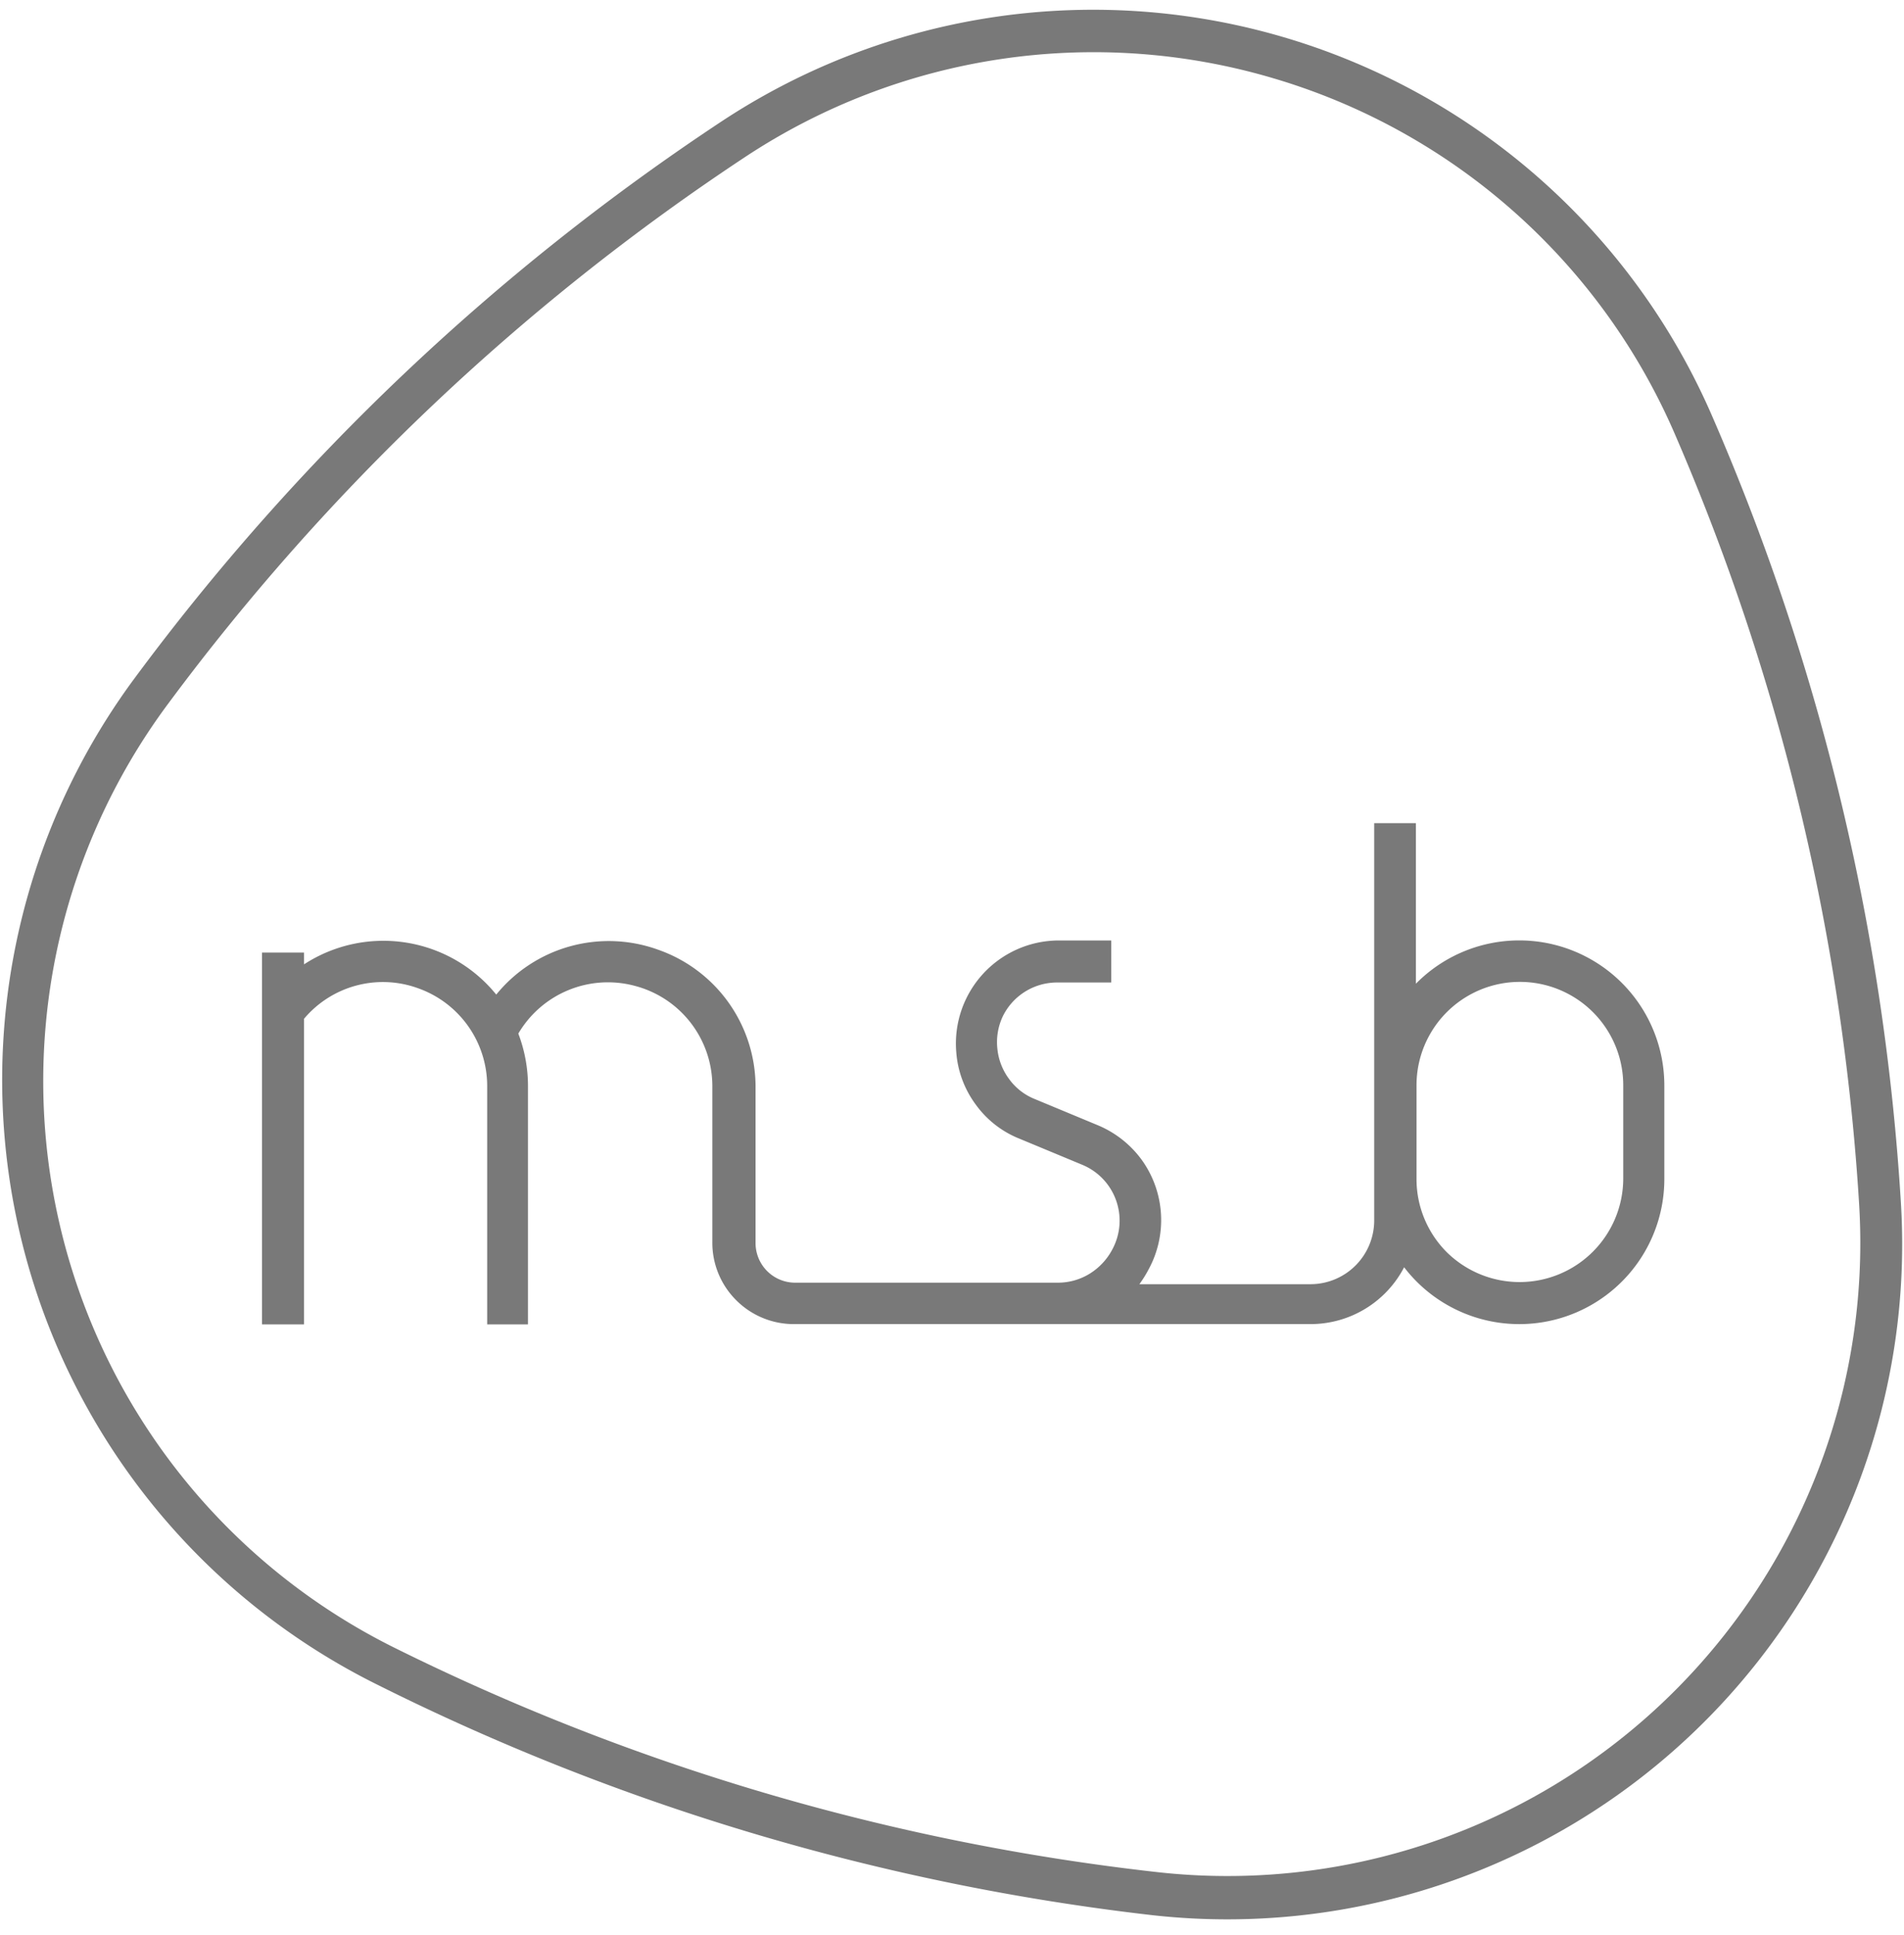
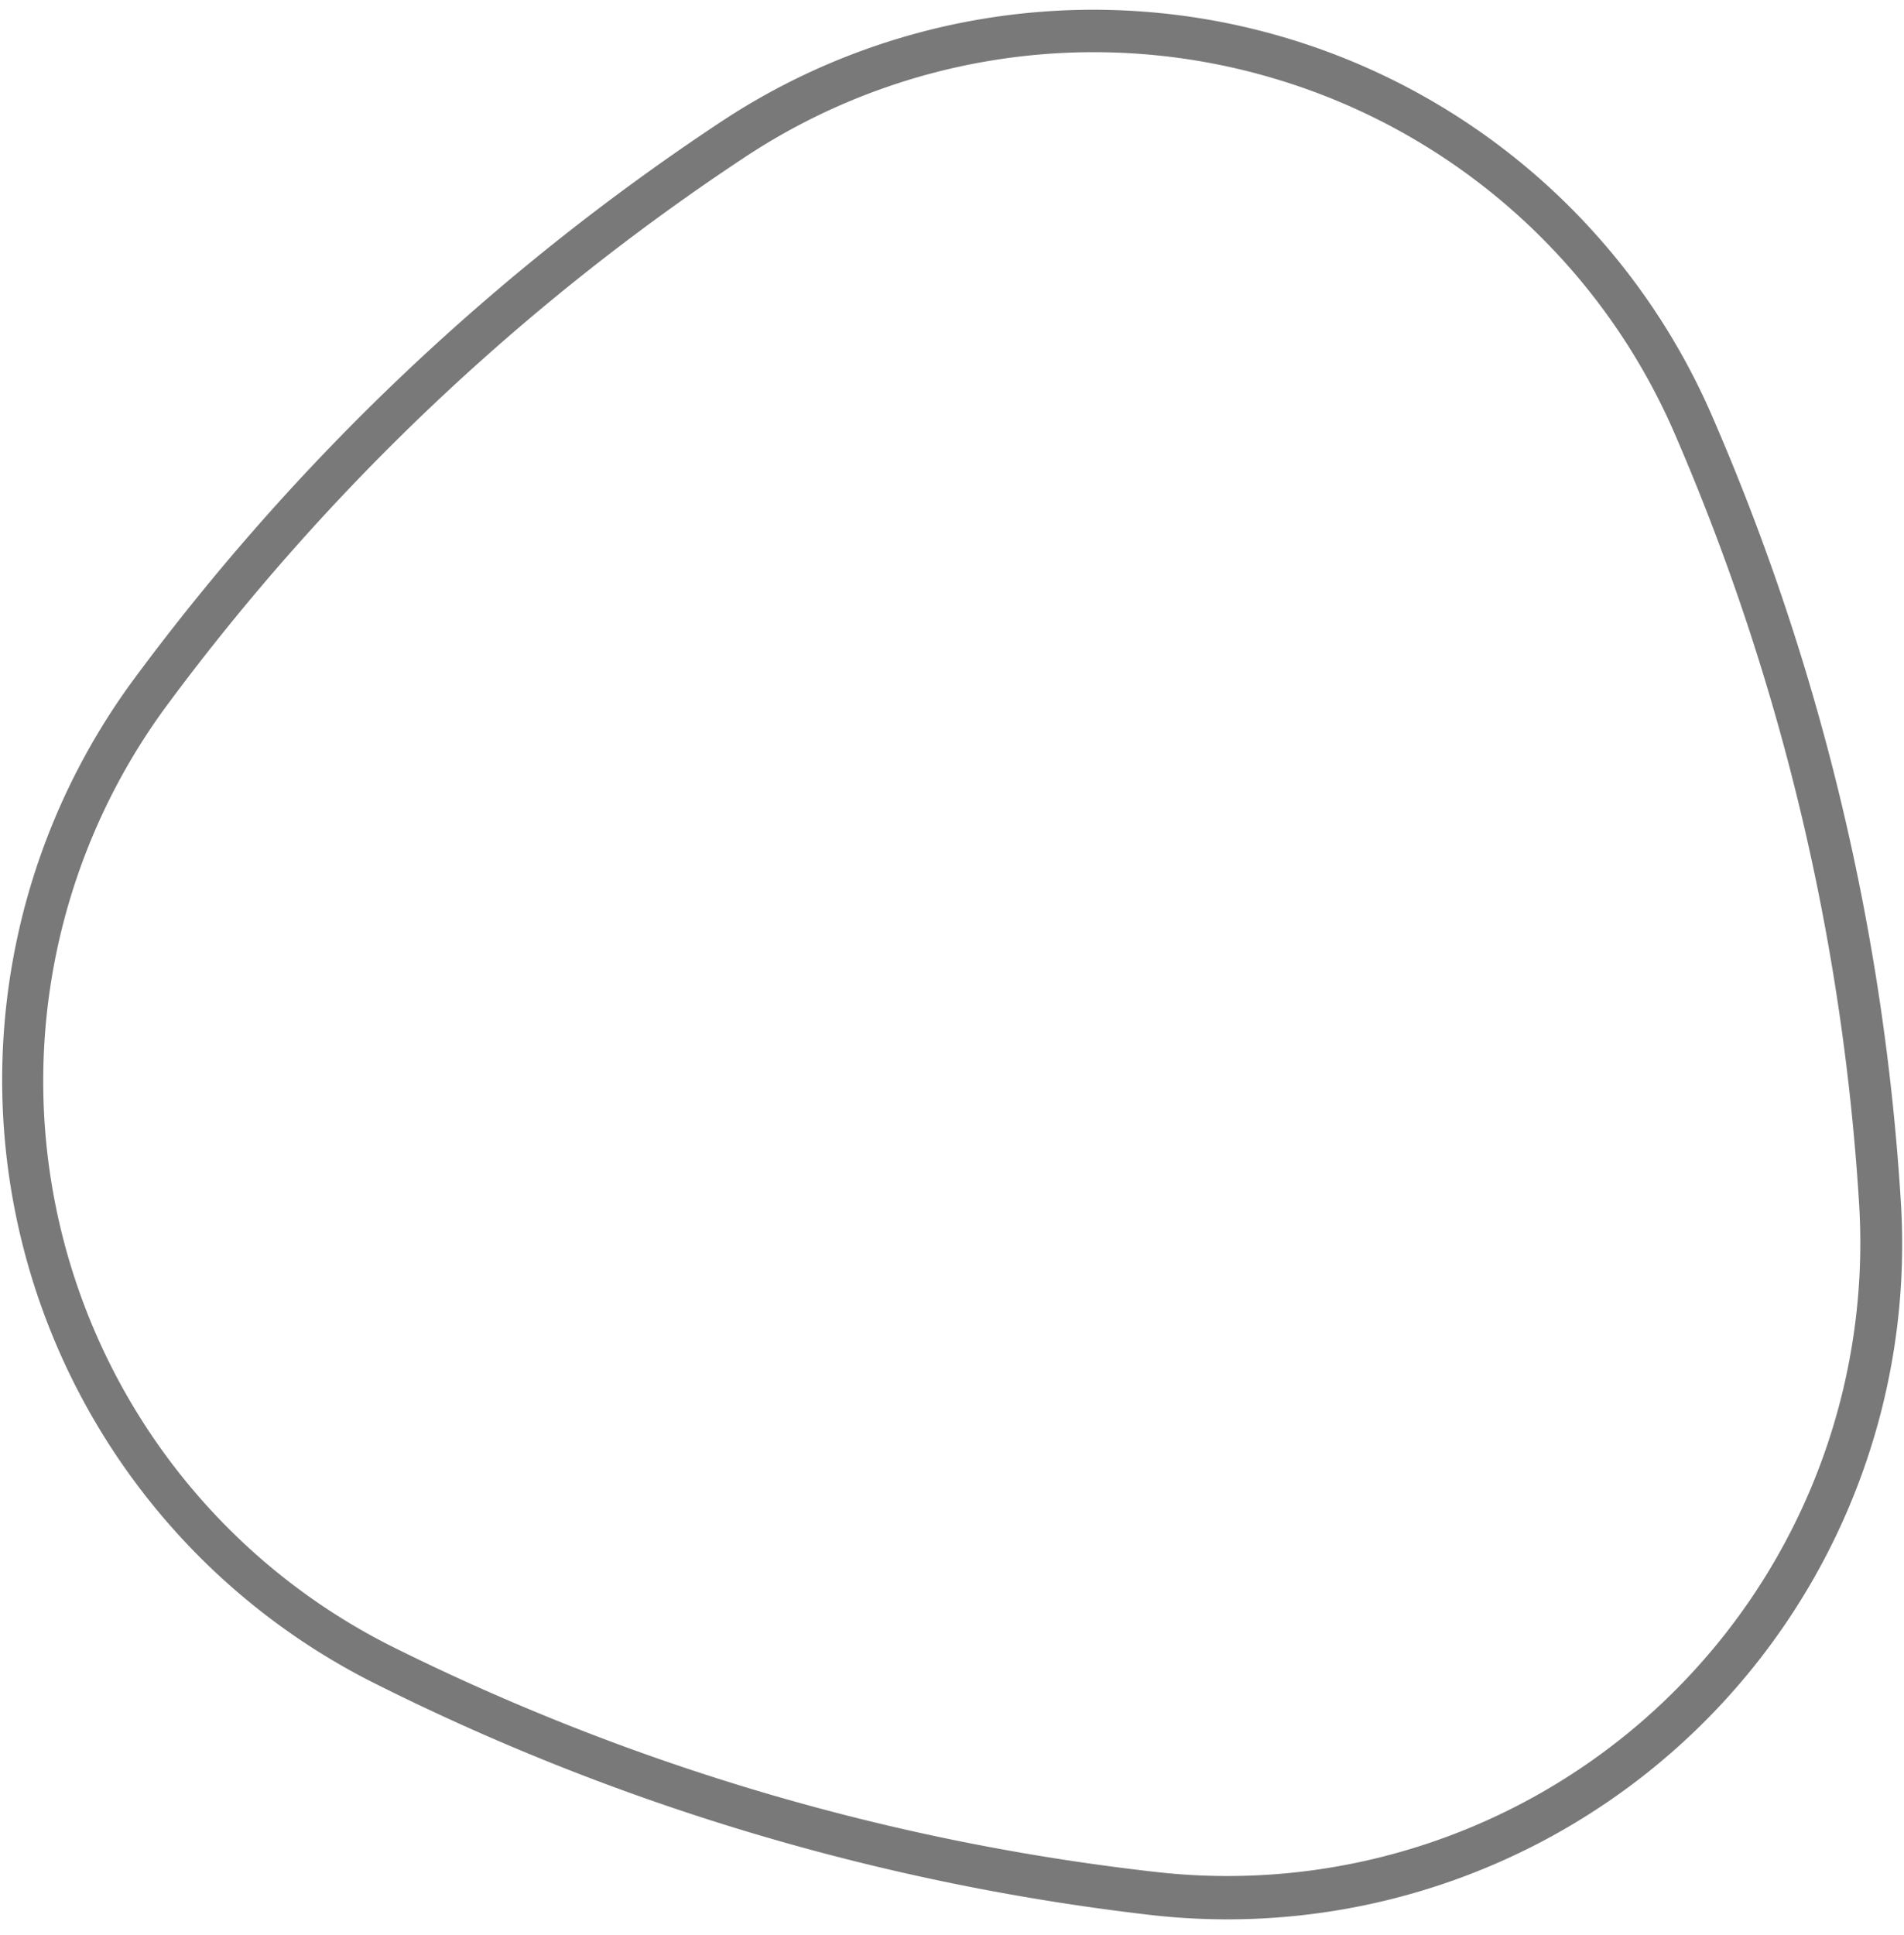
<svg xmlns="http://www.w3.org/2000/svg" id="レイヤー_1" data-name="レイヤー 1" viewBox="0 0 63 64">
  <defs>
    <style>.cls-1{fill:#797979;}</style>
  </defs>
  <title>アートボード 1</title>
-   <path class="cls-1" d="M46.87,39h0a3.42,3.42,0,0,0,1,2.42h0A3.43,3.43,0,0,0,53.71,39v-3.1a3.42,3.42,0,0,0-6.84,0ZM25,35.92v5.2a1.31,1.31,0,0,0,1.31,1.31H35a2,2,0,0,0,1.06-.3,2.09,2.09,0,0,0,.75-.81,2,2,0,0,0-1-2.79l-2.07-.86a3.28,3.28,0,0,1-1.46-1.14,3.33,3.33,0,0,1-.64-1.74A3.41,3.41,0,0,1,35,31.11h1.77V32.5H35a2,2,0,0,0-1.81,1.1A2,2,0,0,0,33,34.68a2,2,0,0,0,.38,1,1.94,1.94,0,0,0,.87.68l2.07.86a3.43,3.43,0,0,1,1.46,1.15A3.41,3.41,0,0,1,38,42a3.88,3.88,0,0,1-.3.48h5.66a2.11,2.11,0,0,0,2.11-2.11V27.23h1.38v5.31a4.8,4.8,0,0,1,8.22,3.37h0V39a4.8,4.8,0,0,1-8.61,2.92h0a3.49,3.49,0,0,1-3.1,1.88H26.26A2.69,2.69,0,0,1,24.35,43h0a2.68,2.68,0,0,1-.78-1.9h0v-5.2A3.43,3.43,0,0,0,21,32.61h0a3.44,3.44,0,0,0-3.85,1.58h0a4.87,4.87,0,0,1,.32,1.73v7.89H16.12V35.92a3.43,3.43,0,0,0-2.26-3.22h0a3.41,3.41,0,0,0-3.8,1h0V43.81H8.67V31.51h1.39v.39a4.81,4.81,0,0,1,6.36,1,4.8,4.8,0,0,1,5.34-1.49h0A4.81,4.81,0,0,1,25,35.92" />
  <path class="cls-1" d="M61.52,39.92h0a20.94,20.94,0,0,1-23.3,22A75.71,75.71,0,0,1,13,54.48,20.92,20.92,0,0,1,2,40.61H2A20.92,20.92,0,0,1,5.57,23.27h0A75.81,75.81,0,0,1,24.66,5.19h0A20.92,20.92,0,0,1,42.17,2.6h0A20.92,20.92,0,0,1,55.41,14.34h0a75.84,75.84,0,0,1,6.11,25.57ZM4.45,22.44h0a22.33,22.33,0,0,0,8,33.27h0a76.94,76.94,0,0,0,25.66,7.64h0A22.33,22.33,0,0,0,62.9,39.83h0a77.06,77.06,0,0,0-6.22-26h0A22.32,22.32,0,0,0,23.9,4,77,77,0,0,0,4.45,22.44h0" />
</svg>